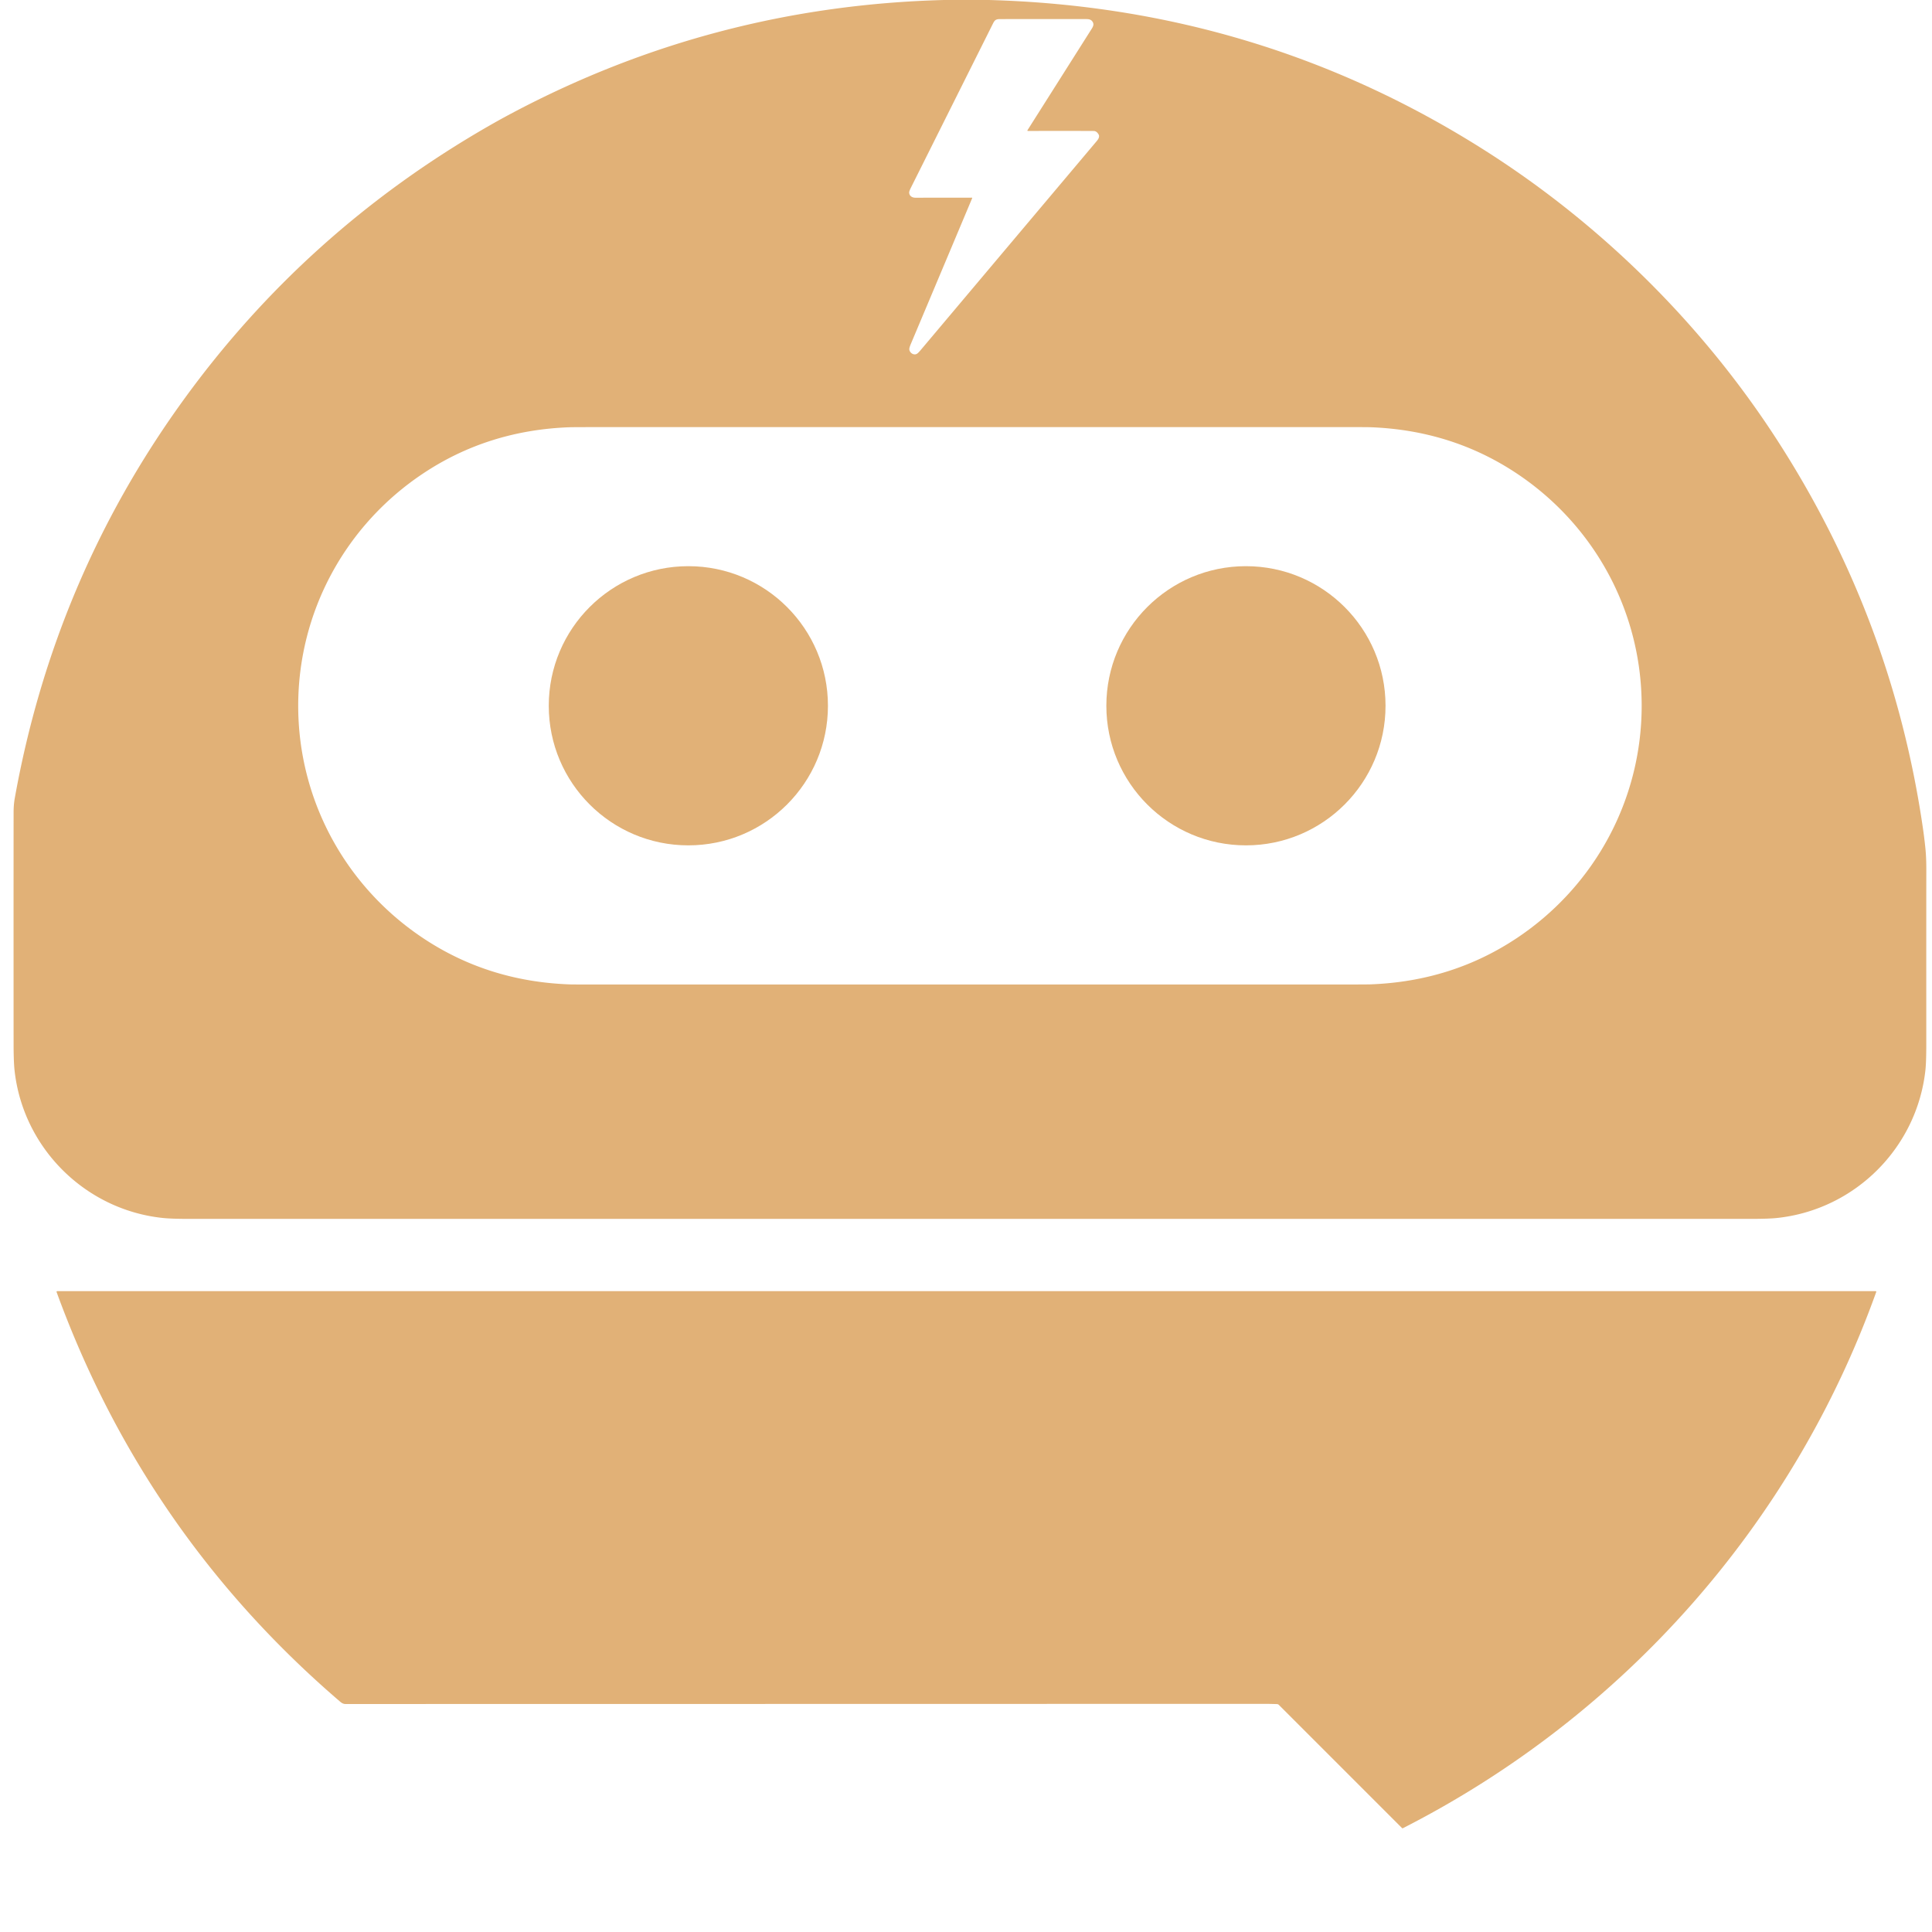
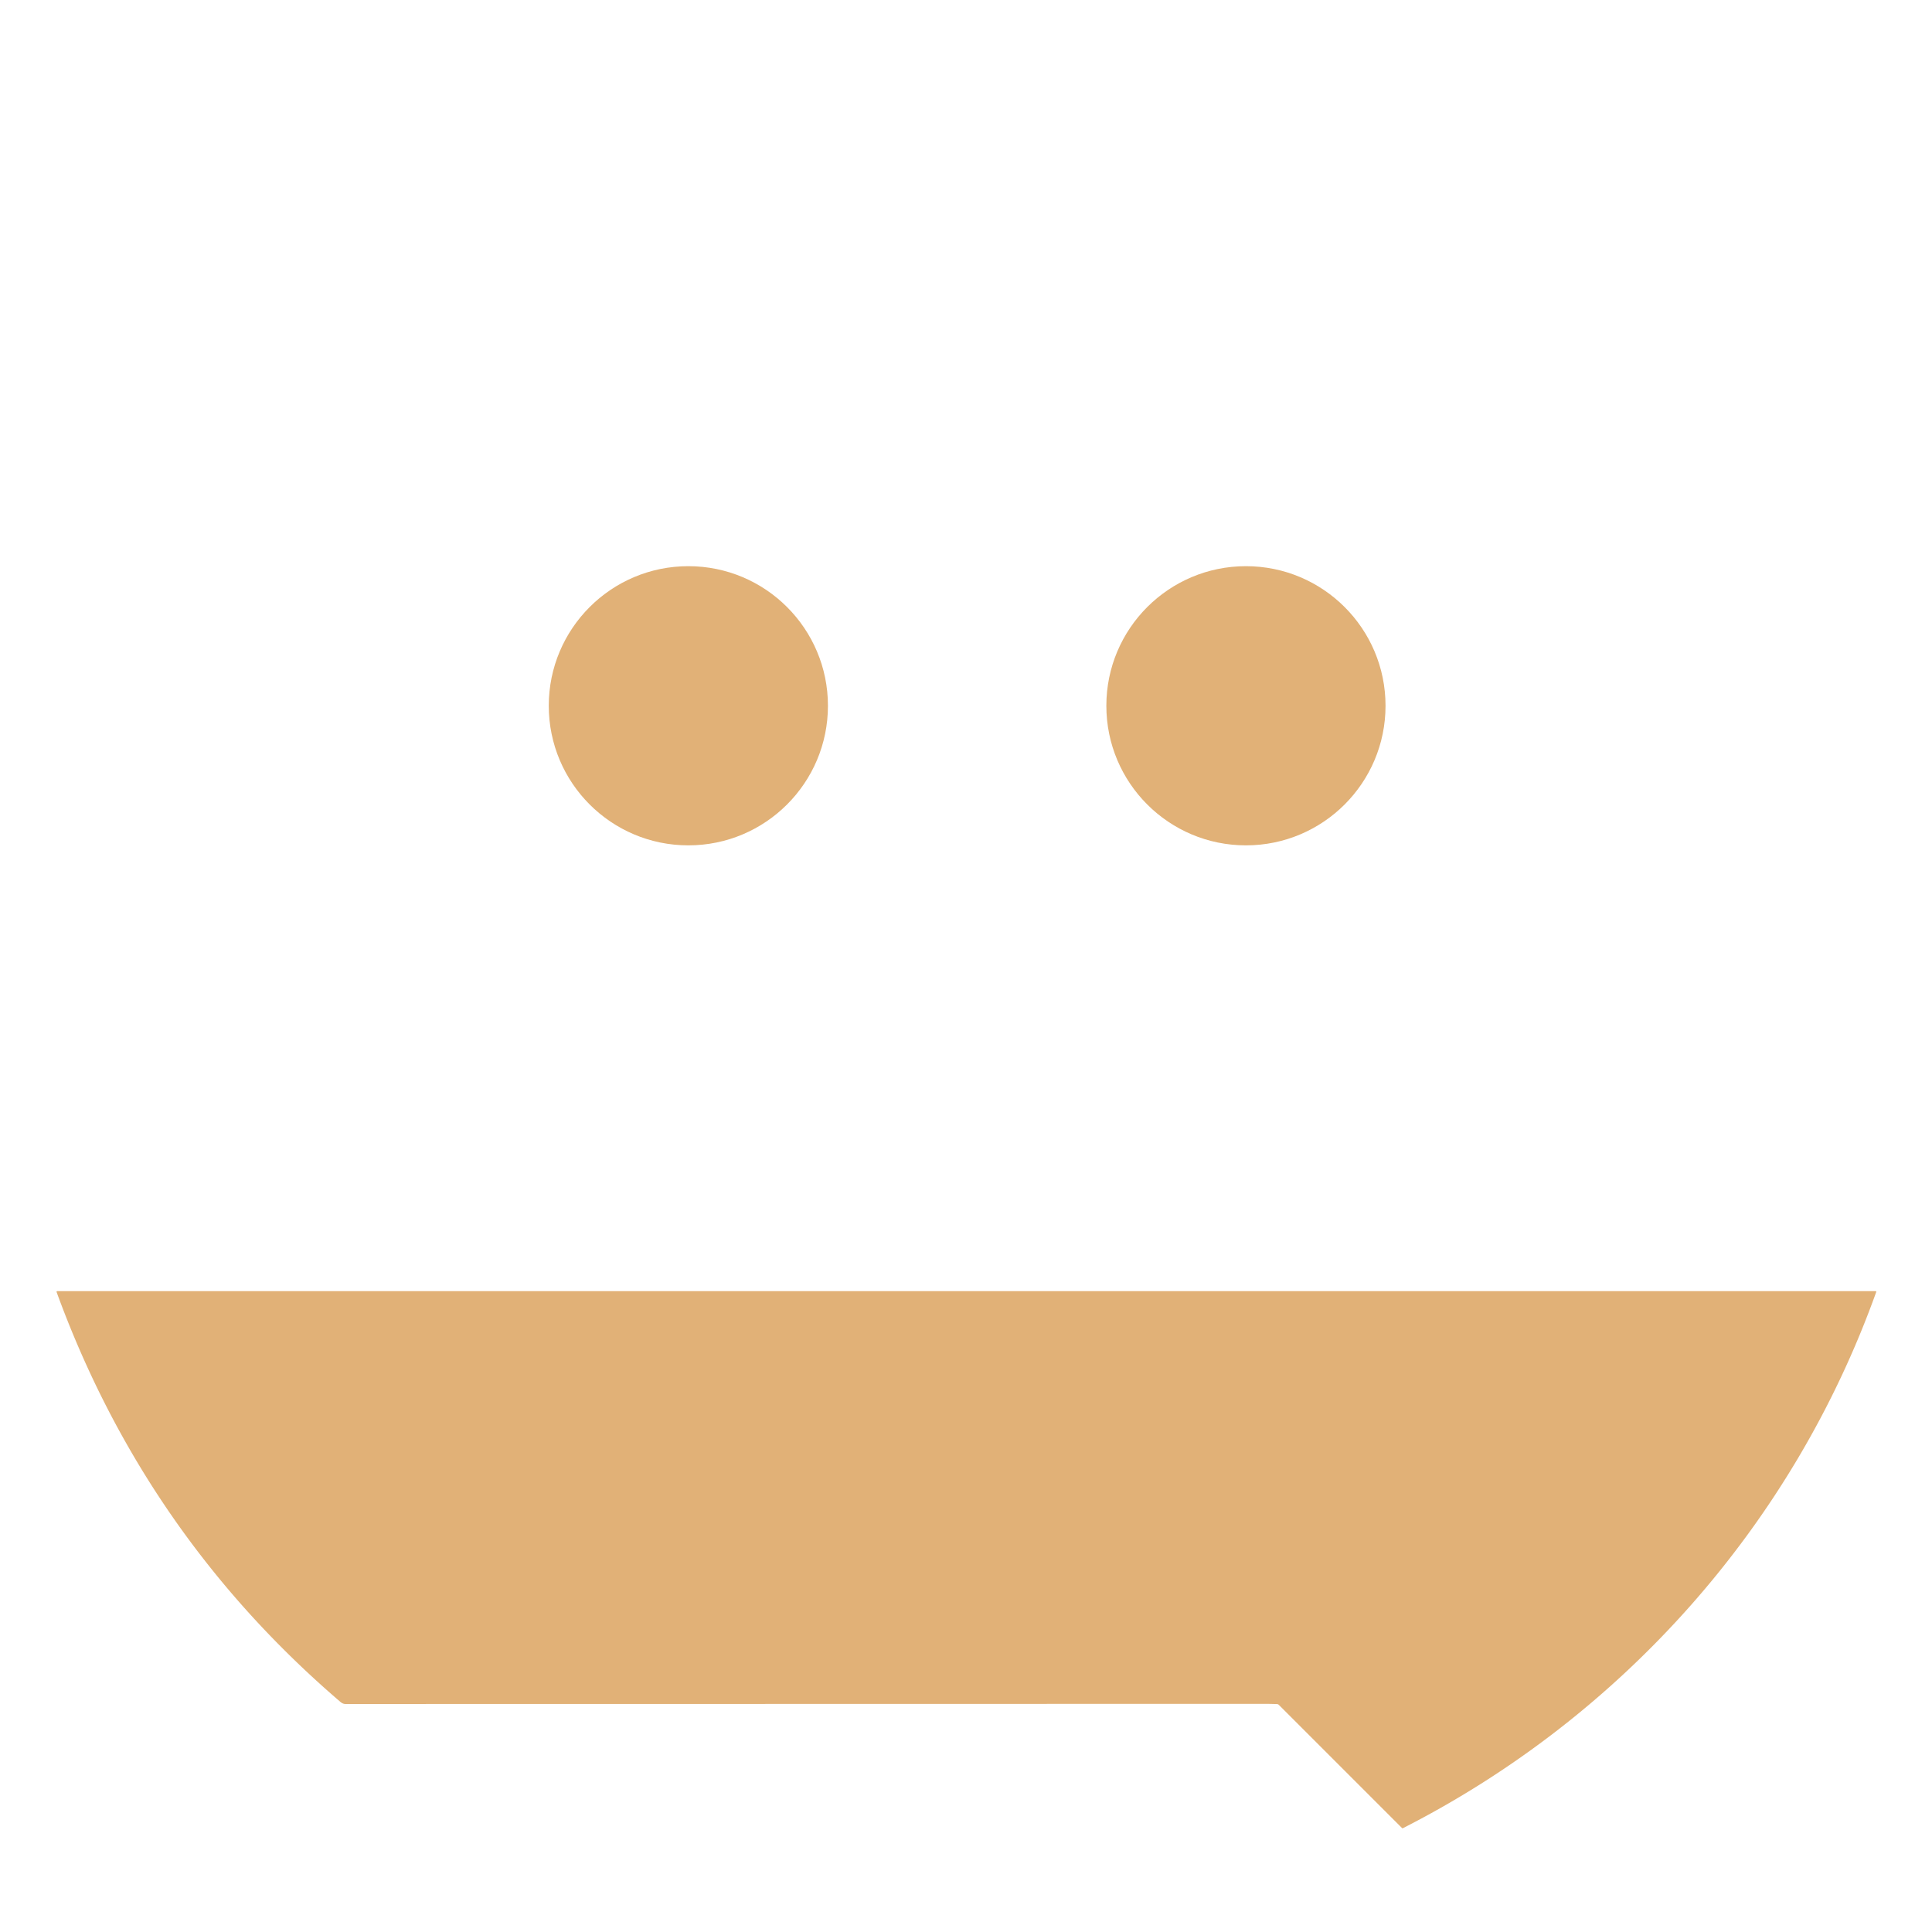
<svg xmlns="http://www.w3.org/2000/svg" version="1.1" viewBox="0.00 0.00 1448.00 1448.00">
-   <path fill="#e1b177" d="   M 741.14 0.00   Q 944.92 5.61 1114.02 113.46   C 1199.67 168.09 1275.51 242.48 1331.98 329.88   Q 1418.15 463.24 1441.09 620.00   Q 1442.27 628.06 1443.06 635.85   Q 1443.75 642.66 1443.74 651.75   Q 1443.69 683.89 1443.72 782.24   Q 1443.72 796.14 1443.04 802.27   C 1436.58 860.36 1390.18 906.62 1331.97 912.84   Q 1325.56 913.53 1312.01 913.53   Q 727.01 913.52 142.01 913.53   Q 128.46 913.53 122.02 912.85   C 63.85 906.74 17.26 860.35 10.91 802.23   Q 10.20 795.75 10.19 782.25   Q 10.13 693.07 10.19 609.00   Q 10.20 603.08 11.08 598.18   Q 40.52 434.10 136.89 300.65   Q 228.90 173.23 366.65 94.22   Q 375.36 89.22 384.15 84.57   Q 535.31 4.52 707.49 0.00   L 741.14 0.00   Z   M 770.05 97.96   Q 769.97 97.77 770.08 97.59   Q 793.58 60.50 817.06 23.40   C 818.80 20.65 820.50 18.60 818.75 16.14   C 817.33 14.13 815.20 14.31 812.50 14.30   Q 780.99 14.28 749.48 14.31   C 746.52 14.31 745.53 15.03 744.28 17.53   Q 713.44 79.19 682.61 140.86   Q 681.36 143.36 681.41 144.40   C 681.52 146.86 683.62 148.17 686.01 148.18   Q 702.91 148.19 728.27 148.14   Q 728.80 148.14 728.59 148.62   Q 708.54 196.32 682.68 257.73   Q 681.50 260.55 681.51 261.65   C 681.54 264.43 685.14 266.88 687.63 264.87   Q 688.57 264.11 689.84 262.60   Q 755.97 184.10 822.09 105.60   C 823.12 104.38 824.35 102.46 823.41 100.81   Q 821.92 98.20 819.75 98.18   Q 809.84 98.09 770.34 98.15   A 0.32 0.31 -11.2 0 1 770.05 97.96   Z   M 223.50 529.00   C 223.51 599.39 258.79 664.36 317.26 703.22   Q 365.86 735.53 426.76 737.78   Q 429.49 737.88 446.74 737.88   Q 518.04 737.88 726.96 737.87   Q 935.88 737.86 1007.17 737.86   Q 1024.42 737.86 1027.15 737.76   Q 1088.05 735.51 1136.65 703.20   C 1195.12 664.33 1230.40 599.37 1230.40 528.98   C 1230.40 458.59 1195.11 393.62 1136.64 354.76   Q 1088.04 322.45 1027.14 320.20   Q 1024.41 320.10 1007.16 320.10   Q 935.87 320.10 726.94 320.11   Q 518.02 320.12 446.73 320.12   Q 429.48 320.12 426.75 320.22   Q 365.85 322.47 317.25 354.78   C 258.79 393.65 223.50 458.61 223.50 529.00   Z" />
  <circle fill="#e1b177" cx="515.91" cy="528.96" r="104.62" />
  <circle fill="#e1b177" cx="933.81" cy="528.96" r="104.62" />
  <path fill="#e1b177" d="   M 958.51 1277.81   A 2.10 2.07 -21.3 0 0 957.07 1277.19   Q 951.59 1277.01 948.00 1277.01   Q 278.23 1277.14 258.80 1277.12   Q 256.97 1277.11 255.07 1275.49   Q 108.71 1150.06 42.48 968.54   Q 42.17 967.69 43.07 967.69   L 1405.79 967.69   A 0.45 0.45 0.0 0 1 1406.21 968.29   C 1343.77 1142.58 1216.36 1286.19 1051.41 1370.22   A 0.51 0.51 0.0 0 1 1050.83 1370.13   L 958.51 1277.81   Z" />
</svg>